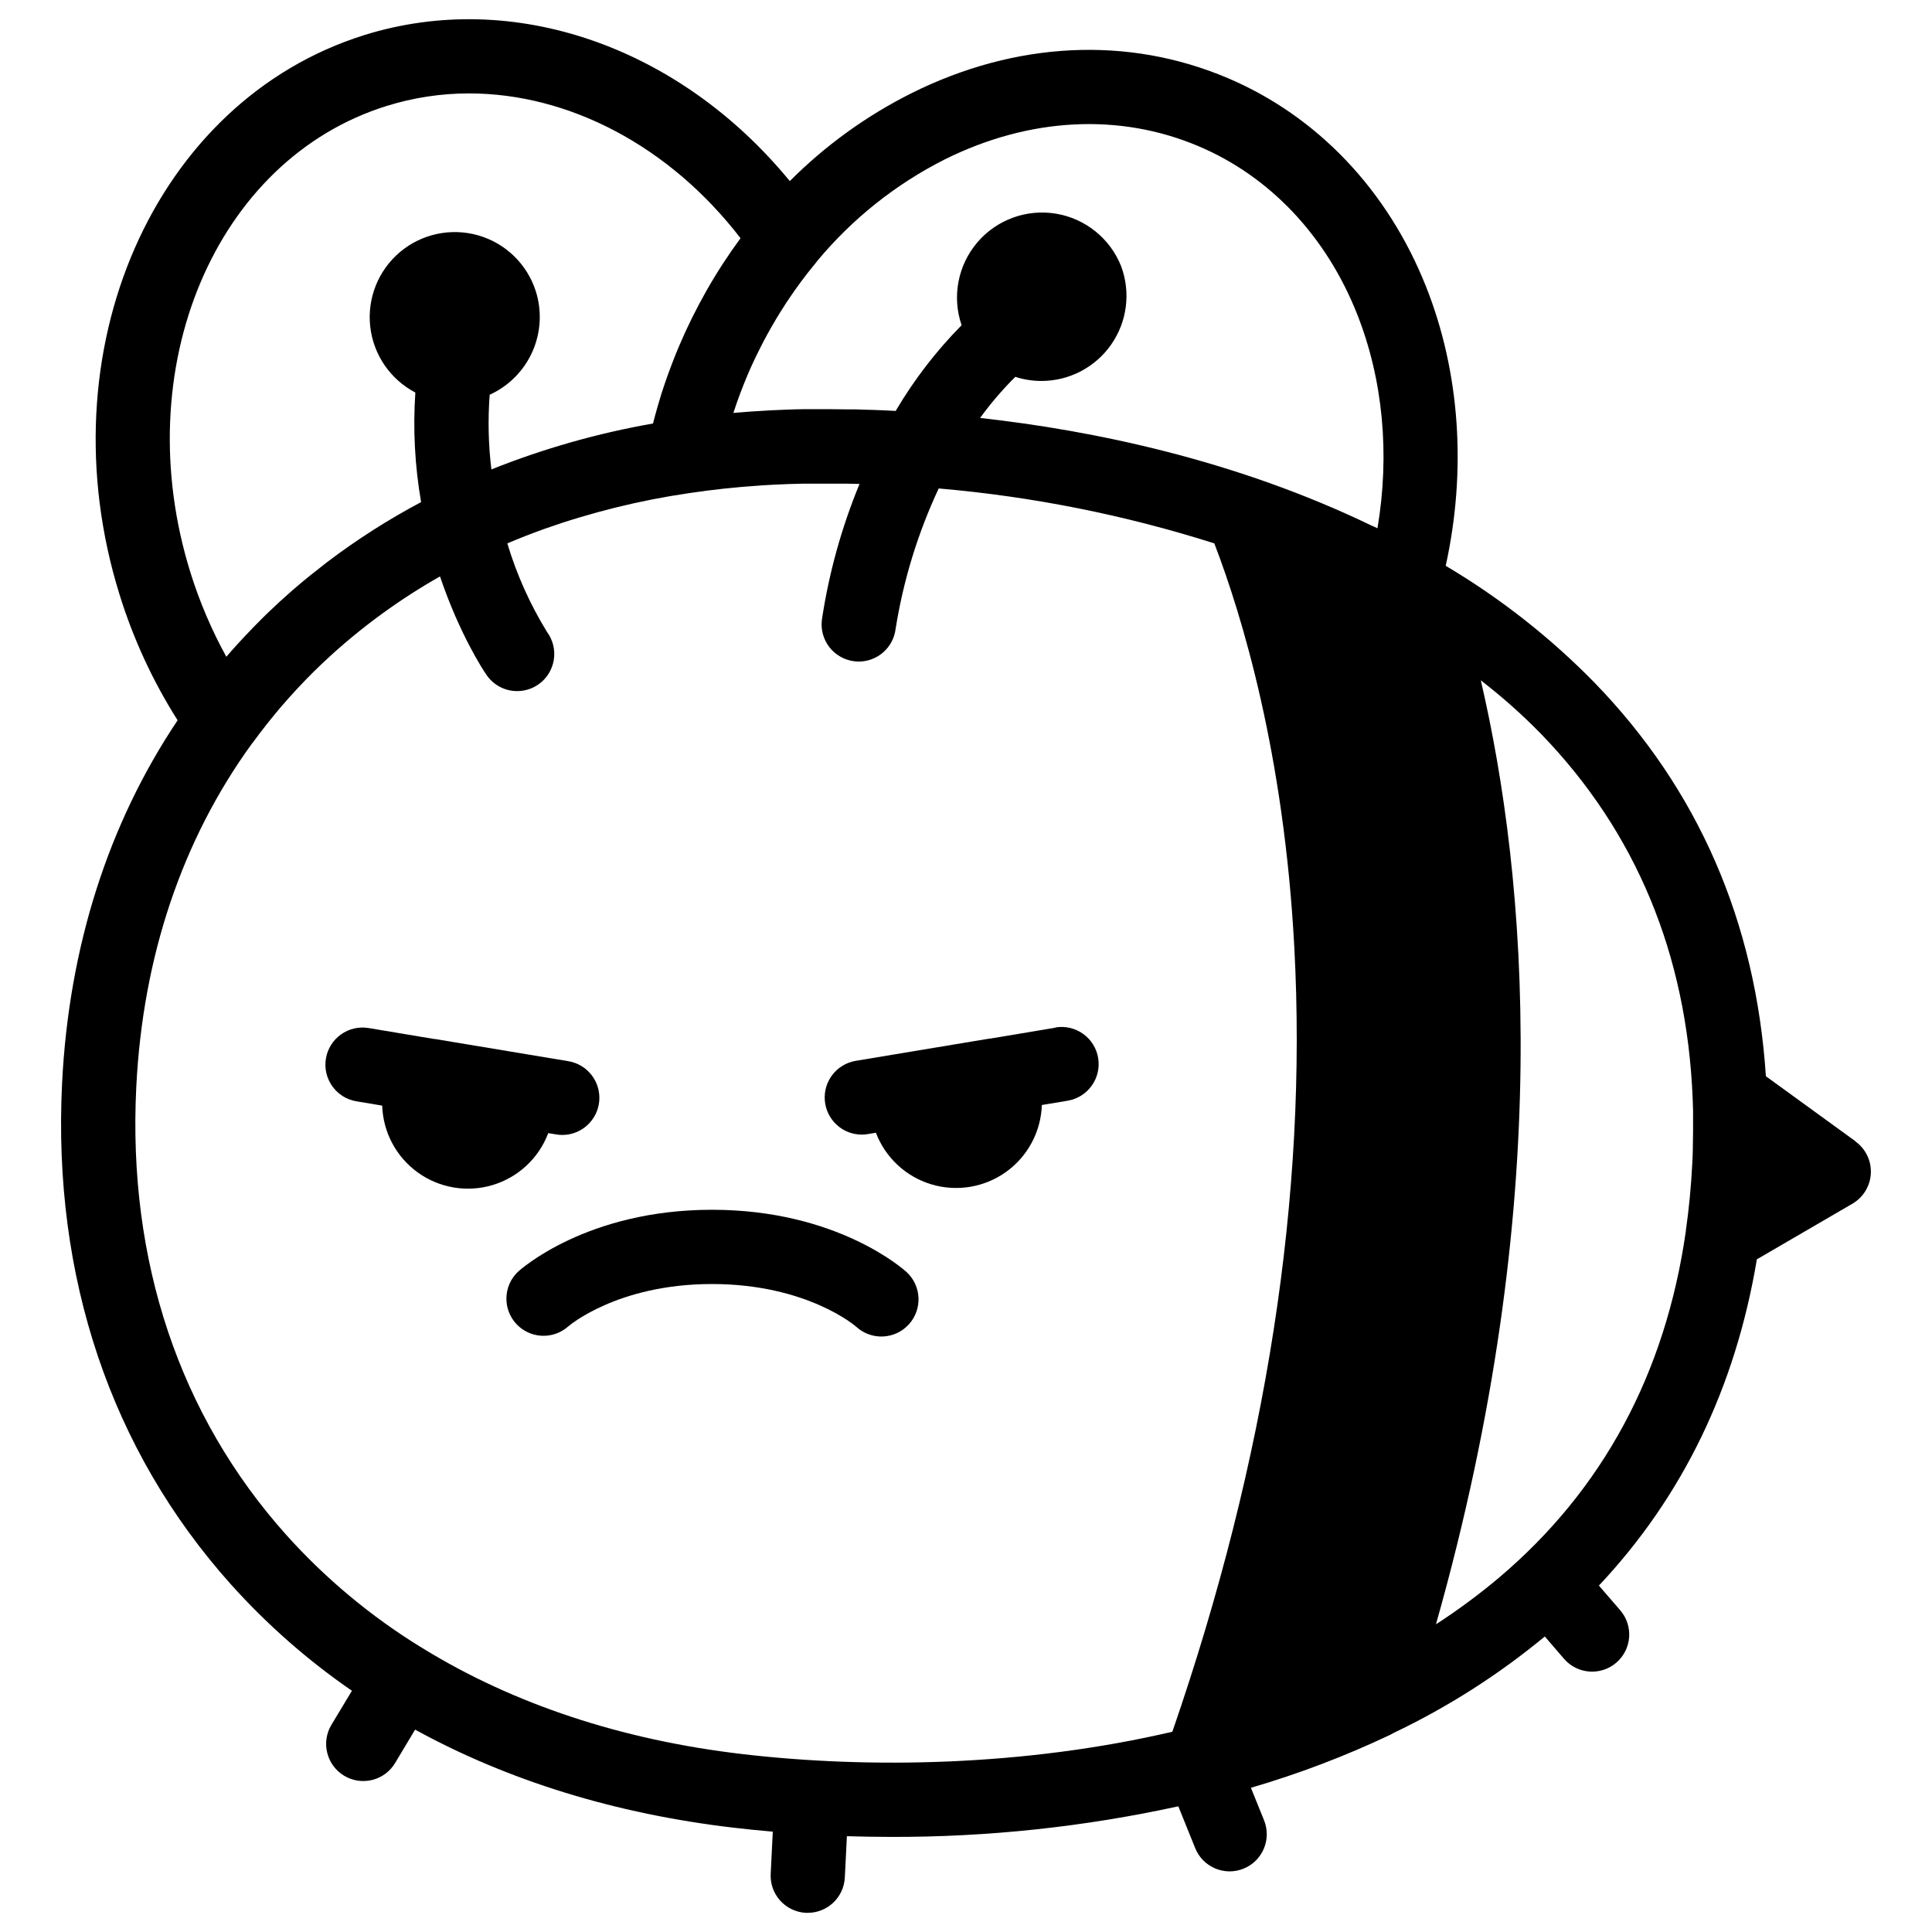
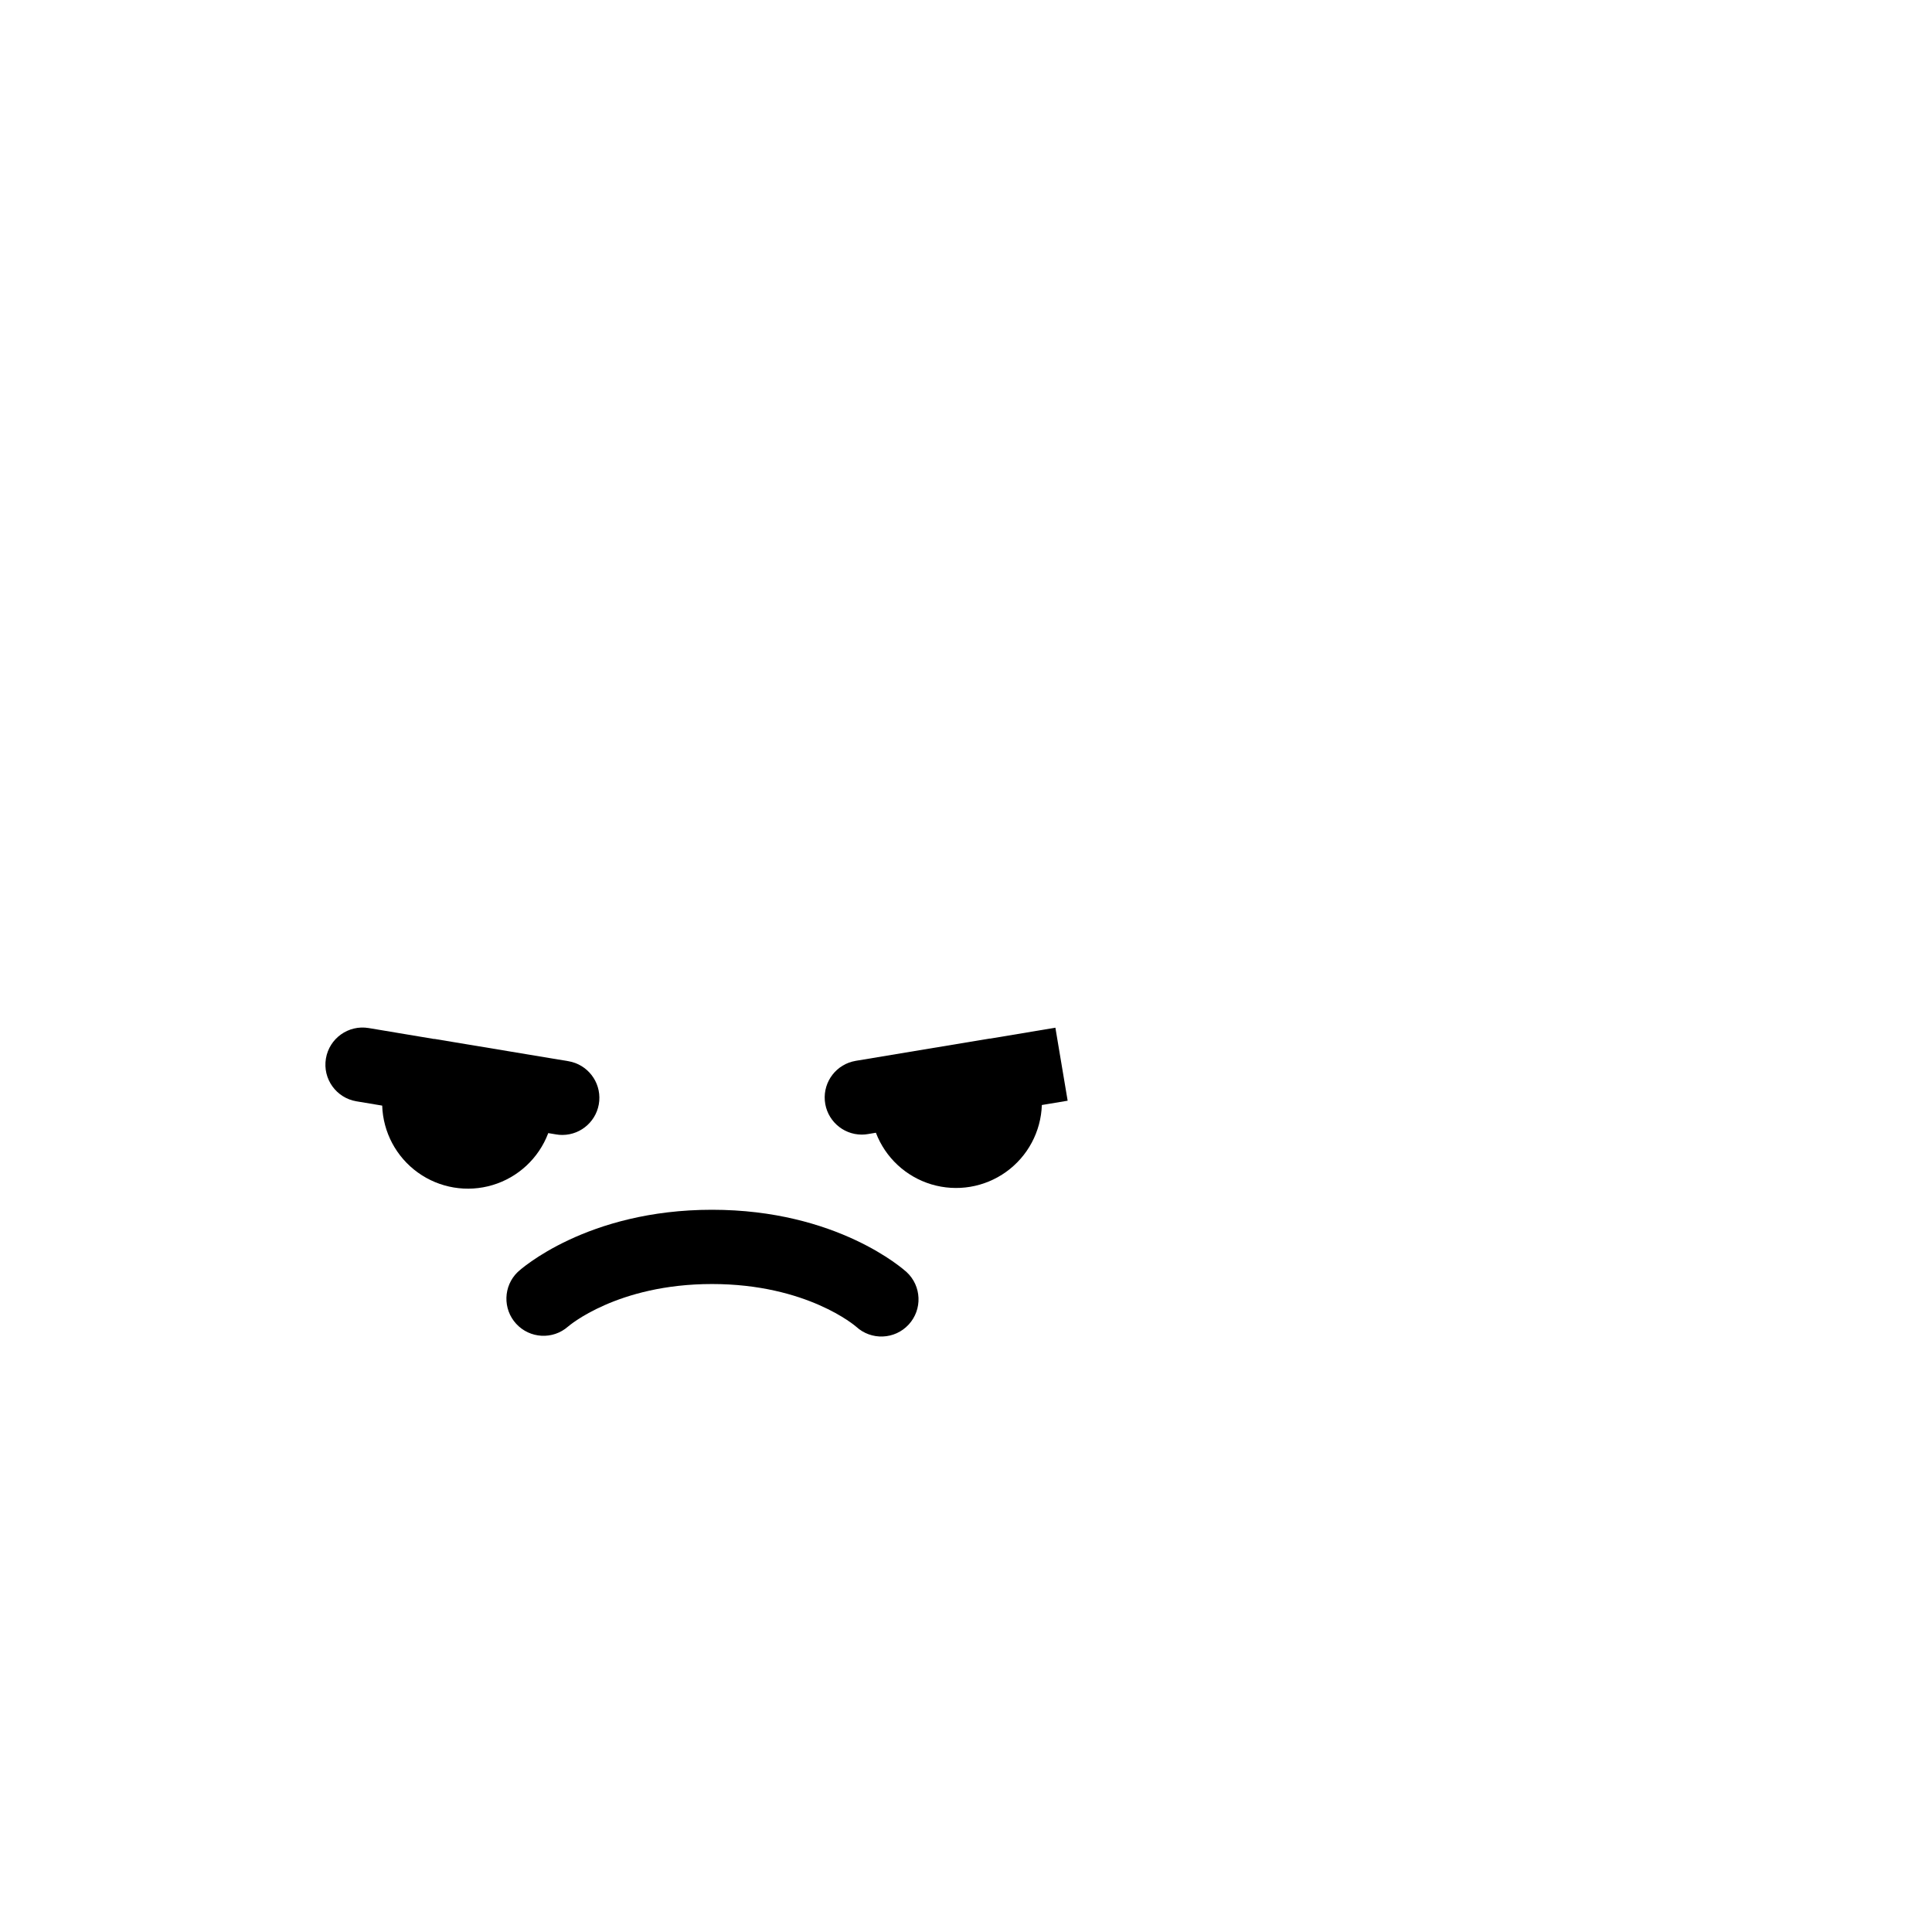
<svg xmlns="http://www.w3.org/2000/svg" fill="#000000" width="800px" height="800px" version="1.1" viewBox="144 144 512 512">
  <g>
-     <path d="m635.75 446.47-23.773-17.258c-2.695-40.926-17.918-75.945-45.41-104.3-11.742-11.996-25-22.406-39.438-30.969 5.559-25.328 3.789-51.316-5.207-73.969-10.156-25.586-28.832-45.215-52.586-55.293-26.363-11.188-56.09-9.77-83.75 3.996l0.004 0.004c-11.949 5.977-22.852 13.848-32.285 23.309-29.176-35.559-73.102-51.039-112.72-38.707-55.832 17.445-84.949 83.945-64.895 148.32 3.637 11.723 8.809 22.914 15.379 33.281-18.363 27.395-28.82 60.023-30.621 96.234-2.519 51.285 12.91 97.18 44.711 132.72 9.551 10.641 20.324 20.117 32.102 28.23l-5.422 9.012c-2.805 4.66-1.297 10.707 3.359 13.508 4.656 2.801 10.703 1.297 13.504-3.363l5.305-8.855c24.602 13.5 53.066 22.328 84.488 25.996 3.367 0.395 6.809 0.738 10.301 1.043l-0.551 11.129v0.004c-0.148 2.609 0.75 5.176 2.5 7.121 1.746 1.949 4.195 3.121 6.809 3.258h0.492c5.246 0.008 9.578-4.106 9.84-9.348l0.551-10.961c3.856 0.117 7.758 0.18 11.699 0.188 25.598 0.066 51.125-2.652 76.133-8.109l4.469 11.078v0.004c2.035 5.039 7.769 7.477 12.812 5.441 5.039-2.035 7.477-7.773 5.441-12.812l-3.484-8.621c12.641-3.691 24.969-8.379 36.871-14.02 0.305-0.148 0.605-0.312 0.895-0.492 14.375-6.844 27.852-15.438 40.117-25.586l5.078 5.902c3.547 4.117 9.762 4.578 13.879 1.031 4.117-3.551 4.578-9.766 1.027-13.879l-5.648-6.543c22.18-23.578 36.184-52.508 41.859-86.457l25.348-14.758c2.867-1.68 4.695-4.691 4.859-8.008s-1.355-6.492-4.043-8.445zm-241.39-260.22c22.414-11.148 46.316-12.387 67.297-3.492 18.875 8 33.789 23.781 41.977 44.438 6.887 17.348 8.727 37.137 5.41 56.805-0.422-0.215-0.855-0.402-1.277-0.609h-0.07c-36.164-17.496-73.93-25.297-103.96-28.633l0.004-0.004c2.816-3.871 5.934-7.512 9.328-10.891 2.223 0.723 4.547 1.09 6.887 1.094 7.379 0.008 14.297-3.594 18.52-9.648 4.223-6.051 5.215-13.789 2.656-20.711-2.906-7.375-9.473-12.684-17.297-13.977-7.82-1.293-15.746 1.617-20.875 7.664-5.125 6.051-6.699 14.348-4.141 21.852v0.07-0.004c-6.731 6.816-12.594 14.438-17.453 22.691l-3.602-0.176-2.609-0.098c-1.465 0-2.894-0.098-4.269-0.129h-1.969l-4.981-0.059h-1.328-5.434c-1.664 0-3.246 0.078-4.871 0.129l-3.551 0.156-1.133 0.059c-3.121 0.156-6.199 0.383-9.258 0.648 0-0.129 0.09-0.266 0.129-0.402 0.48-1.457 0.984-2.953 1.516-4.348l0.266-0.699c0.57-1.504 1.16-3 1.789-4.488 0.629-1.484 1.289-2.953 1.969-4.387 0.254-0.543 0.523-1.074 0.789-1.605 0.434-0.875 0.855-1.75 1.309-2.617 0.355-0.688 0.727-1.367 1.094-2.047 0.363-0.68 0.727-1.328 1.102-1.969 0.375-0.641 0.914-1.586 1.379-2.371l0.855-1.398c0.57-0.926 1.152-1.852 1.75-2.766l0.375-0.562v0.004c2.312-3.496 4.816-6.863 7.496-10.086 0.148-0.176 0.277-0.355 0.402-0.531 9.297-11.191 20.797-20.348 33.781-26.902zm-199.88 109.51c-16.867-54.031 6.492-109.52 52.012-123.69 7.055-2.199 14.398-3.316 21.789-3.316 26.43 0 53.137 13.902 71.969 38.375-3.254 4.414-6.246 9.012-8.953 13.777l-0.059 0.098c-1.312 2.32-2.566 4.688-3.769 7.094-0.098 0.188-0.188 0.375-0.277 0.57-0.461 0.984-0.926 1.898-1.367 2.856l-0.395 0.867c-0.523 1.141-1.031 2.293-1.523 3.453-0.629 1.477-1.219 2.953-1.789 4.457l-0.414 1.082c-0.559 1.496-1.094 3-1.613 4.516 0 0.07 0 0.148-0.078 0.227-0.48 1.457-0.984 2.953-1.379 4.387l-0.324 1.094c-0.441 1.535-0.867 3.078-1.258 4.625h-0.004c-14.656 2.57-29.008 6.648-42.824 12.172-0.801-6.566-0.949-13.199-0.453-19.797 5.051-2.293 9.082-6.359 11.328-11.426 2.25-5.066 2.562-10.785 0.875-16.066-2.309-7.148-8.023-12.68-15.246-14.746-7.223-2.066-15-0.402-20.742 4.438-5.742 4.844-8.695 12.227-7.875 19.695 0.82 7.465 5.305 14.035 11.961 17.516-0.652 9.707-0.141 19.453 1.527 29.039-8.664 4.598-16.941 9.879-24.758 15.801l-0.48 0.363-2.488 1.969-1.895 1.488-1.75 1.438-2.547 2.164-0.828 0.727c-0.809 0.707-1.594 1.418-2.383 2.137l-0.402 0.355-0.441 0.414c-0.758 0.699-1.504 1.406-2.242 2.117l-0.887 0.848c-0.68 0.648-1.34 1.32-1.969 1.969-0.344 0.355-0.707 0.699-1.055 1.055l-0.797 0.836c-2.316 2.383-4.551 4.816-6.699 7.312v-0.012c-3.902-7.09-7.082-14.551-9.496-22.277zm146.27 313.09c-32.09-3.75-60.703-13.273-84.684-28.016l-0.422-0.277c-0.09-0.059-0.188-0.098-0.277-0.148l0.004 0.004c-13.215-8.148-25.191-18.152-35.562-29.707-28.25-31.598-41.988-72.609-39.695-118.61 1.711-34.613 12.184-65.551 30.562-90.91 0.098-0.117 0.195-0.227 0.285-0.344 2.402-3.281 4.91-6.461 7.527-9.543l0.641-0.727c0.551-0.629 1.102-1.27 1.664-1.891l1.859-2.035c0.148-0.156 0.285-0.316 0.434-0.461 2.625-2.82 5.383-5.551 8.277-8.188l-0.004-0.004c8.922-8.152 18.734-15.273 29.246-21.234 5.176 15.312 11.492 24.867 12.035 25.664v-0.004c1.395 2.301 3.672 3.93 6.297 4.508 2.629 0.574 5.379 0.051 7.609-1.449 2.231-1.504 3.75-3.856 4.203-6.508s-0.199-5.371-1.805-7.531c-4.5-7.324-8.027-15.203-10.5-23.438 3.176-1.344 6.414-2.609 9.711-3.797v-0.004c12.477-4.414 25.352-7.602 38.445-9.512 6.129-0.926 12.41-1.594 18.766-2.016l0.828-0.059 2.953-0.168 1.789-0.078 2.281-0.098c1.172 0 2.352-0.07 3.531-0.09h11.758l3.277 0.07 0.004-0.004c-4.773 11.559-8.125 23.656-9.98 36.023-0.32 2.594 0.406 5.203 2.012 7.262 1.609 2.059 3.969 3.394 6.559 3.711 0.402 0.051 0.809 0.078 1.211 0.078 4.965-0.008 9.145-3.711 9.754-8.641 2.051-12.883 5.894-25.418 11.422-37.234 24.812 2.137 49.309 7.019 73.043 14.555 7.398 19.297 18.469 55.824 21.195 107 3.523 65.516-7.301 135.47-32.316 207.93-38.945 9.082-79.996 9.891-113.94 5.922zm183.81-34.441c31.734-112.18 24.02-197.88 11.867-250.12v0.004c5.66 4.363 11.008 9.121 16 14.238 25.121 25.949 38.582 58.371 40.148 96.57 0.051 1.133 0.078 2.281 0.109 3.426v0.797 3.938 0.453c0 1.312-0.02 2.625-0.059 3.938v0.492c0 1.477-0.098 2.953-0.168 4.43-0.297 5.902-0.867 11.809-1.703 17.664v-0.008c0.004 0.039 0.004 0.078 0 0.117-5.402 37.656-21.992 68.457-49.457 91.711-5.312 4.477-10.902 8.617-16.738 12.387z" />
    <path d="m289.27 444.28 2.125 0.355c0.539 0.094 1.086 0.141 1.633 0.137 5.109-0.012 9.359-3.938 9.781-9.027 0.418-5.094-3.129-9.66-8.168-10.516l-35.484-5.902h-0.215l-17.238-2.883c-5.363-0.898-10.434 2.723-11.332 8.082-0.898 5.363 2.723 10.434 8.082 11.332l6.828 1.141h0.004c0.227 7.059 3.719 13.613 9.453 17.734 5.734 4.125 13.059 5.348 19.824 3.312 6.762-2.031 12.195-7.094 14.707-13.695z" />
-     <path d="m423.69 416.35-17.238 2.883h-0.215l-35.484 5.902v0.004c-5.039 0.852-8.586 5.418-8.168 10.512 0.422 5.094 4.672 9.016 9.781 9.031 0.547 0 1.094-0.047 1.633-0.141l2.125-0.355v0.004c2.516 6.594 7.949 11.645 14.707 13.676 6.762 2.027 14.078 0.805 19.809-3.312 5.731-4.117 9.227-10.66 9.461-17.715l6.84-1.141c5.359-0.898 8.98-5.973 8.082-11.332-0.895-5.359-5.969-8.98-11.332-8.082z" />
+     <path d="m423.69 416.35-17.238 2.883h-0.215l-35.484 5.902v0.004c-5.039 0.852-8.586 5.418-8.168 10.512 0.422 5.094 4.672 9.016 9.781 9.031 0.547 0 1.094-0.047 1.633-0.141l2.125-0.355v0.004c2.516 6.594 7.949 11.645 14.707 13.676 6.762 2.027 14.078 0.805 19.809-3.312 5.731-4.117 9.227-10.66 9.461-17.715l6.84-1.141z" />
    <path d="m332.69 464.6c-33.191 0-50.773 15.824-51.504 16.5l0.004 0.004c-3.828 3.715-3.996 9.801-0.387 13.723 3.613 3.922 9.691 4.258 13.707 0.75 0.129-0.109 12.988-11.297 38.18-11.297s38.062 11.188 38.188 11.297h0.004c3.996 3.691 10.23 3.445 13.922-0.551 3.695-3.996 3.445-10.23-0.551-13.922-0.777-0.68-18.359-16.504-51.562-16.504z" />
  </g>
</svg>